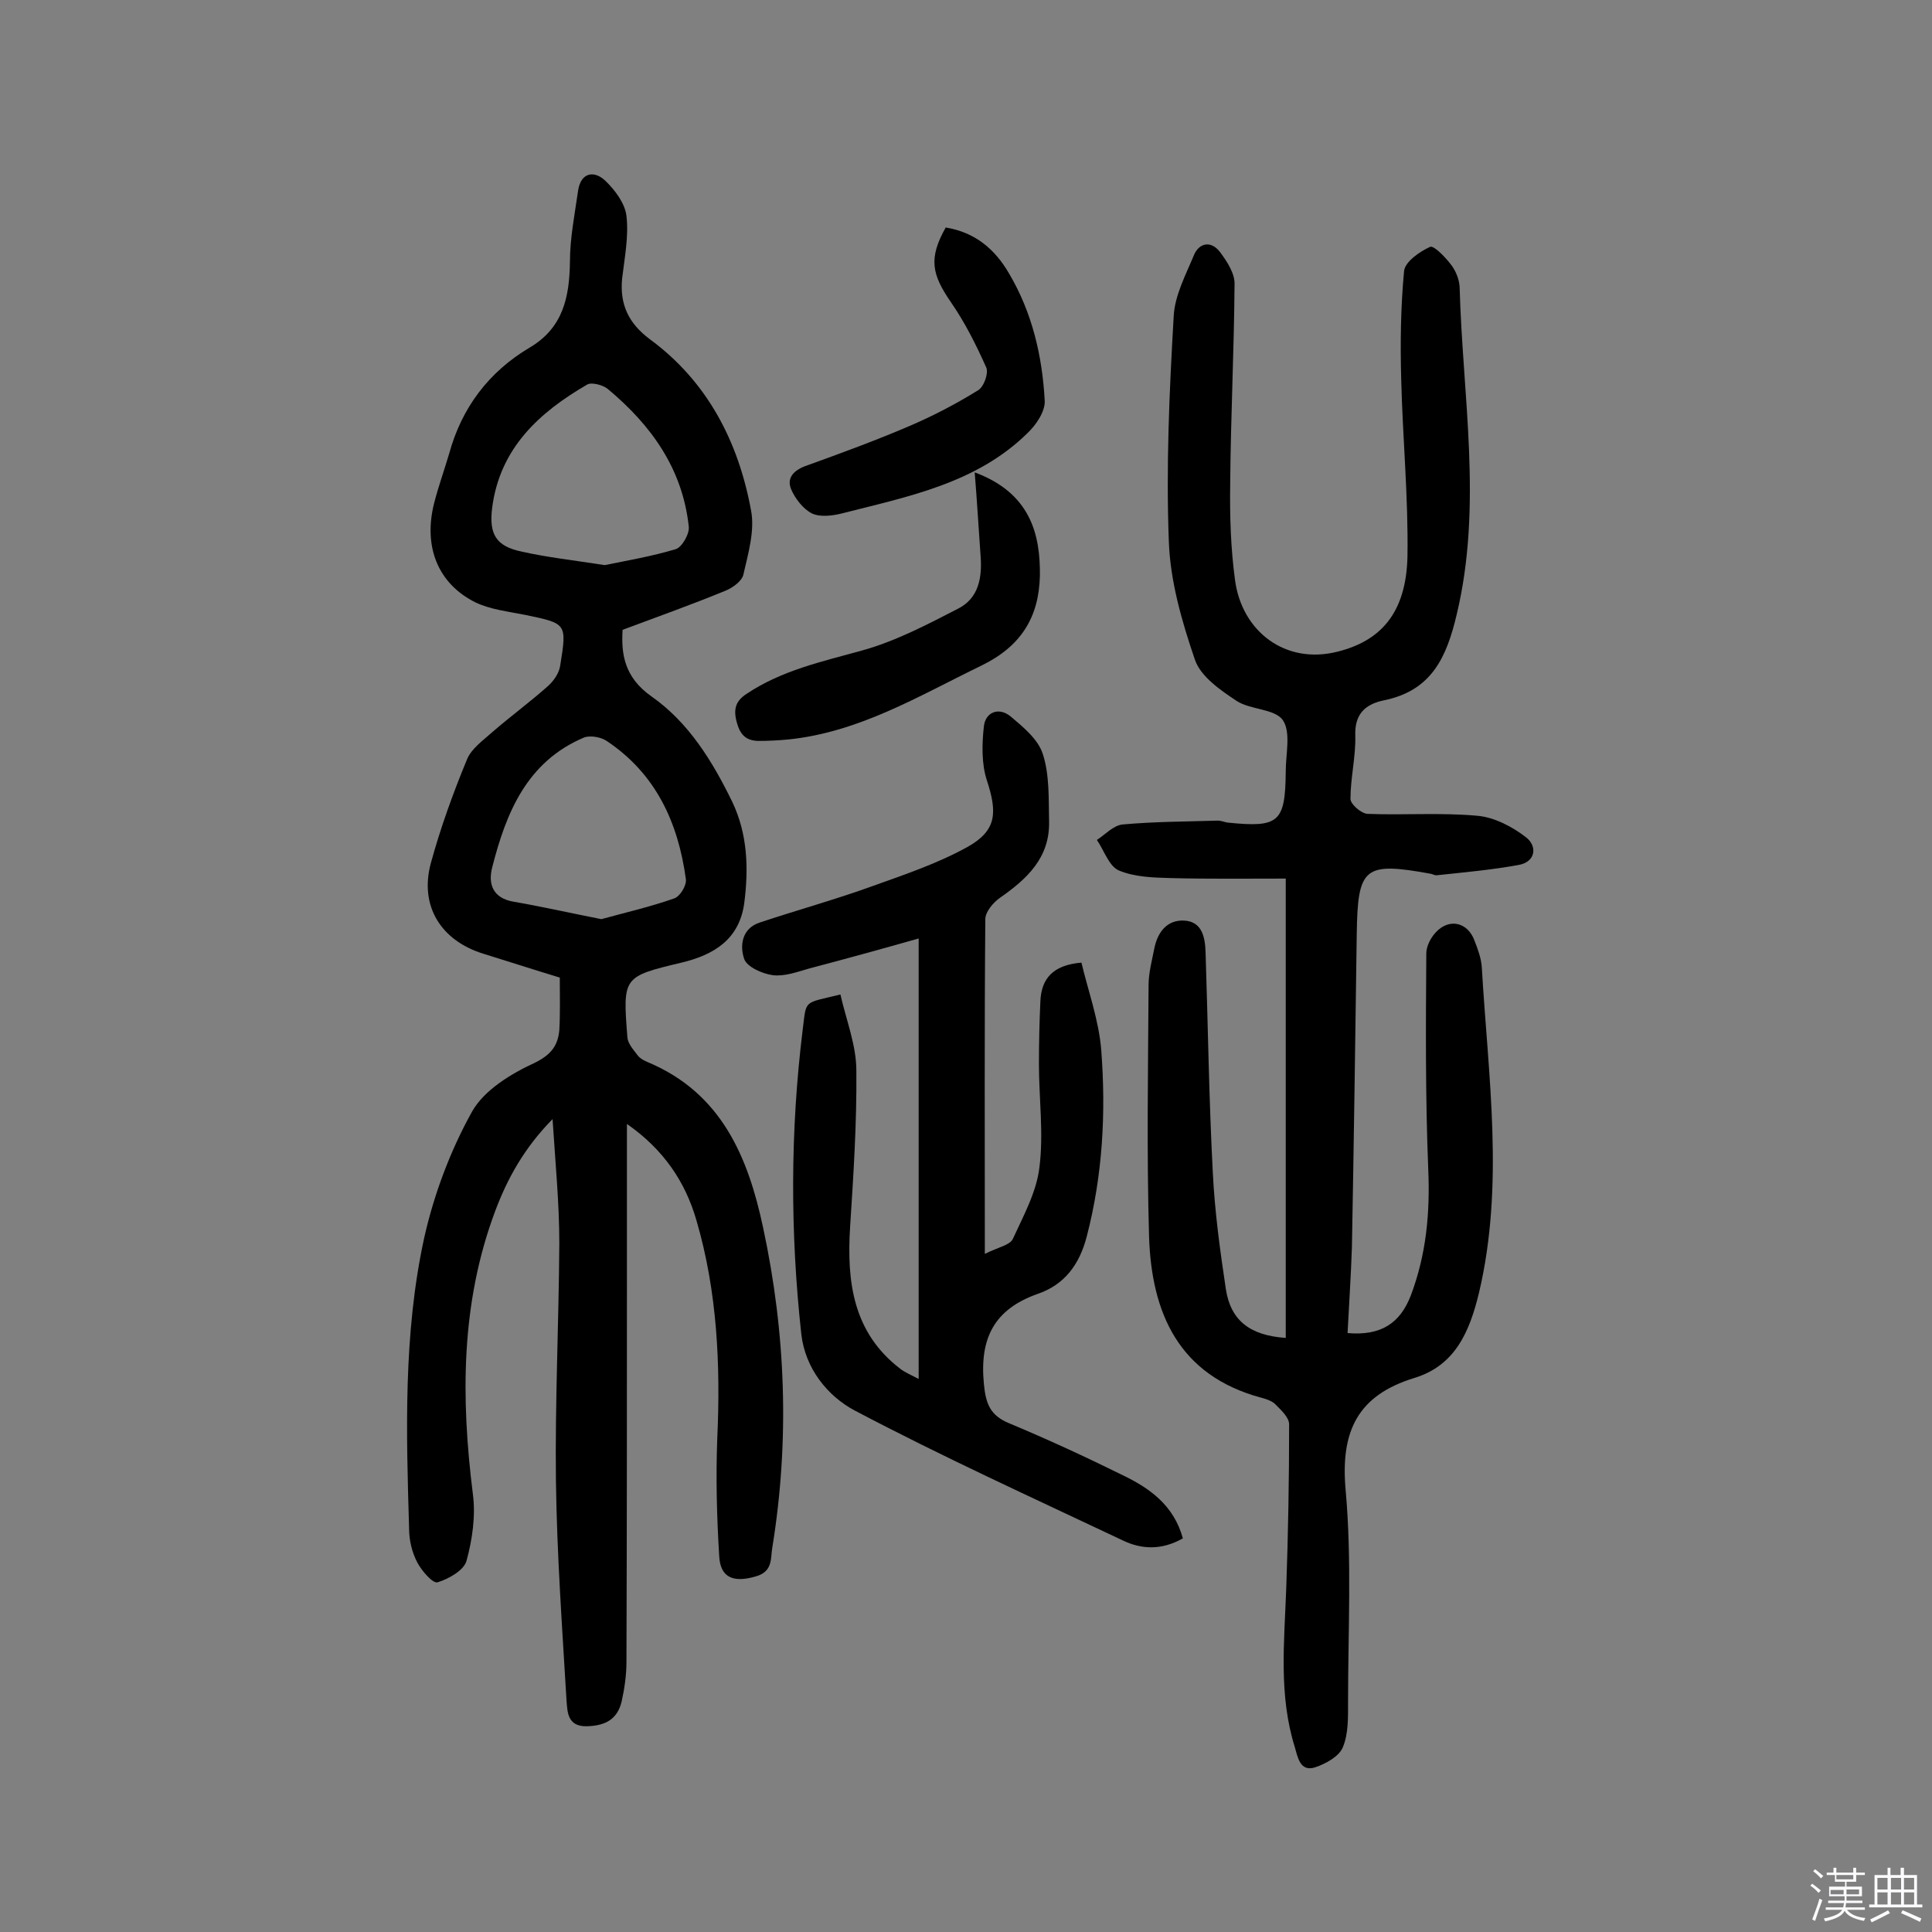
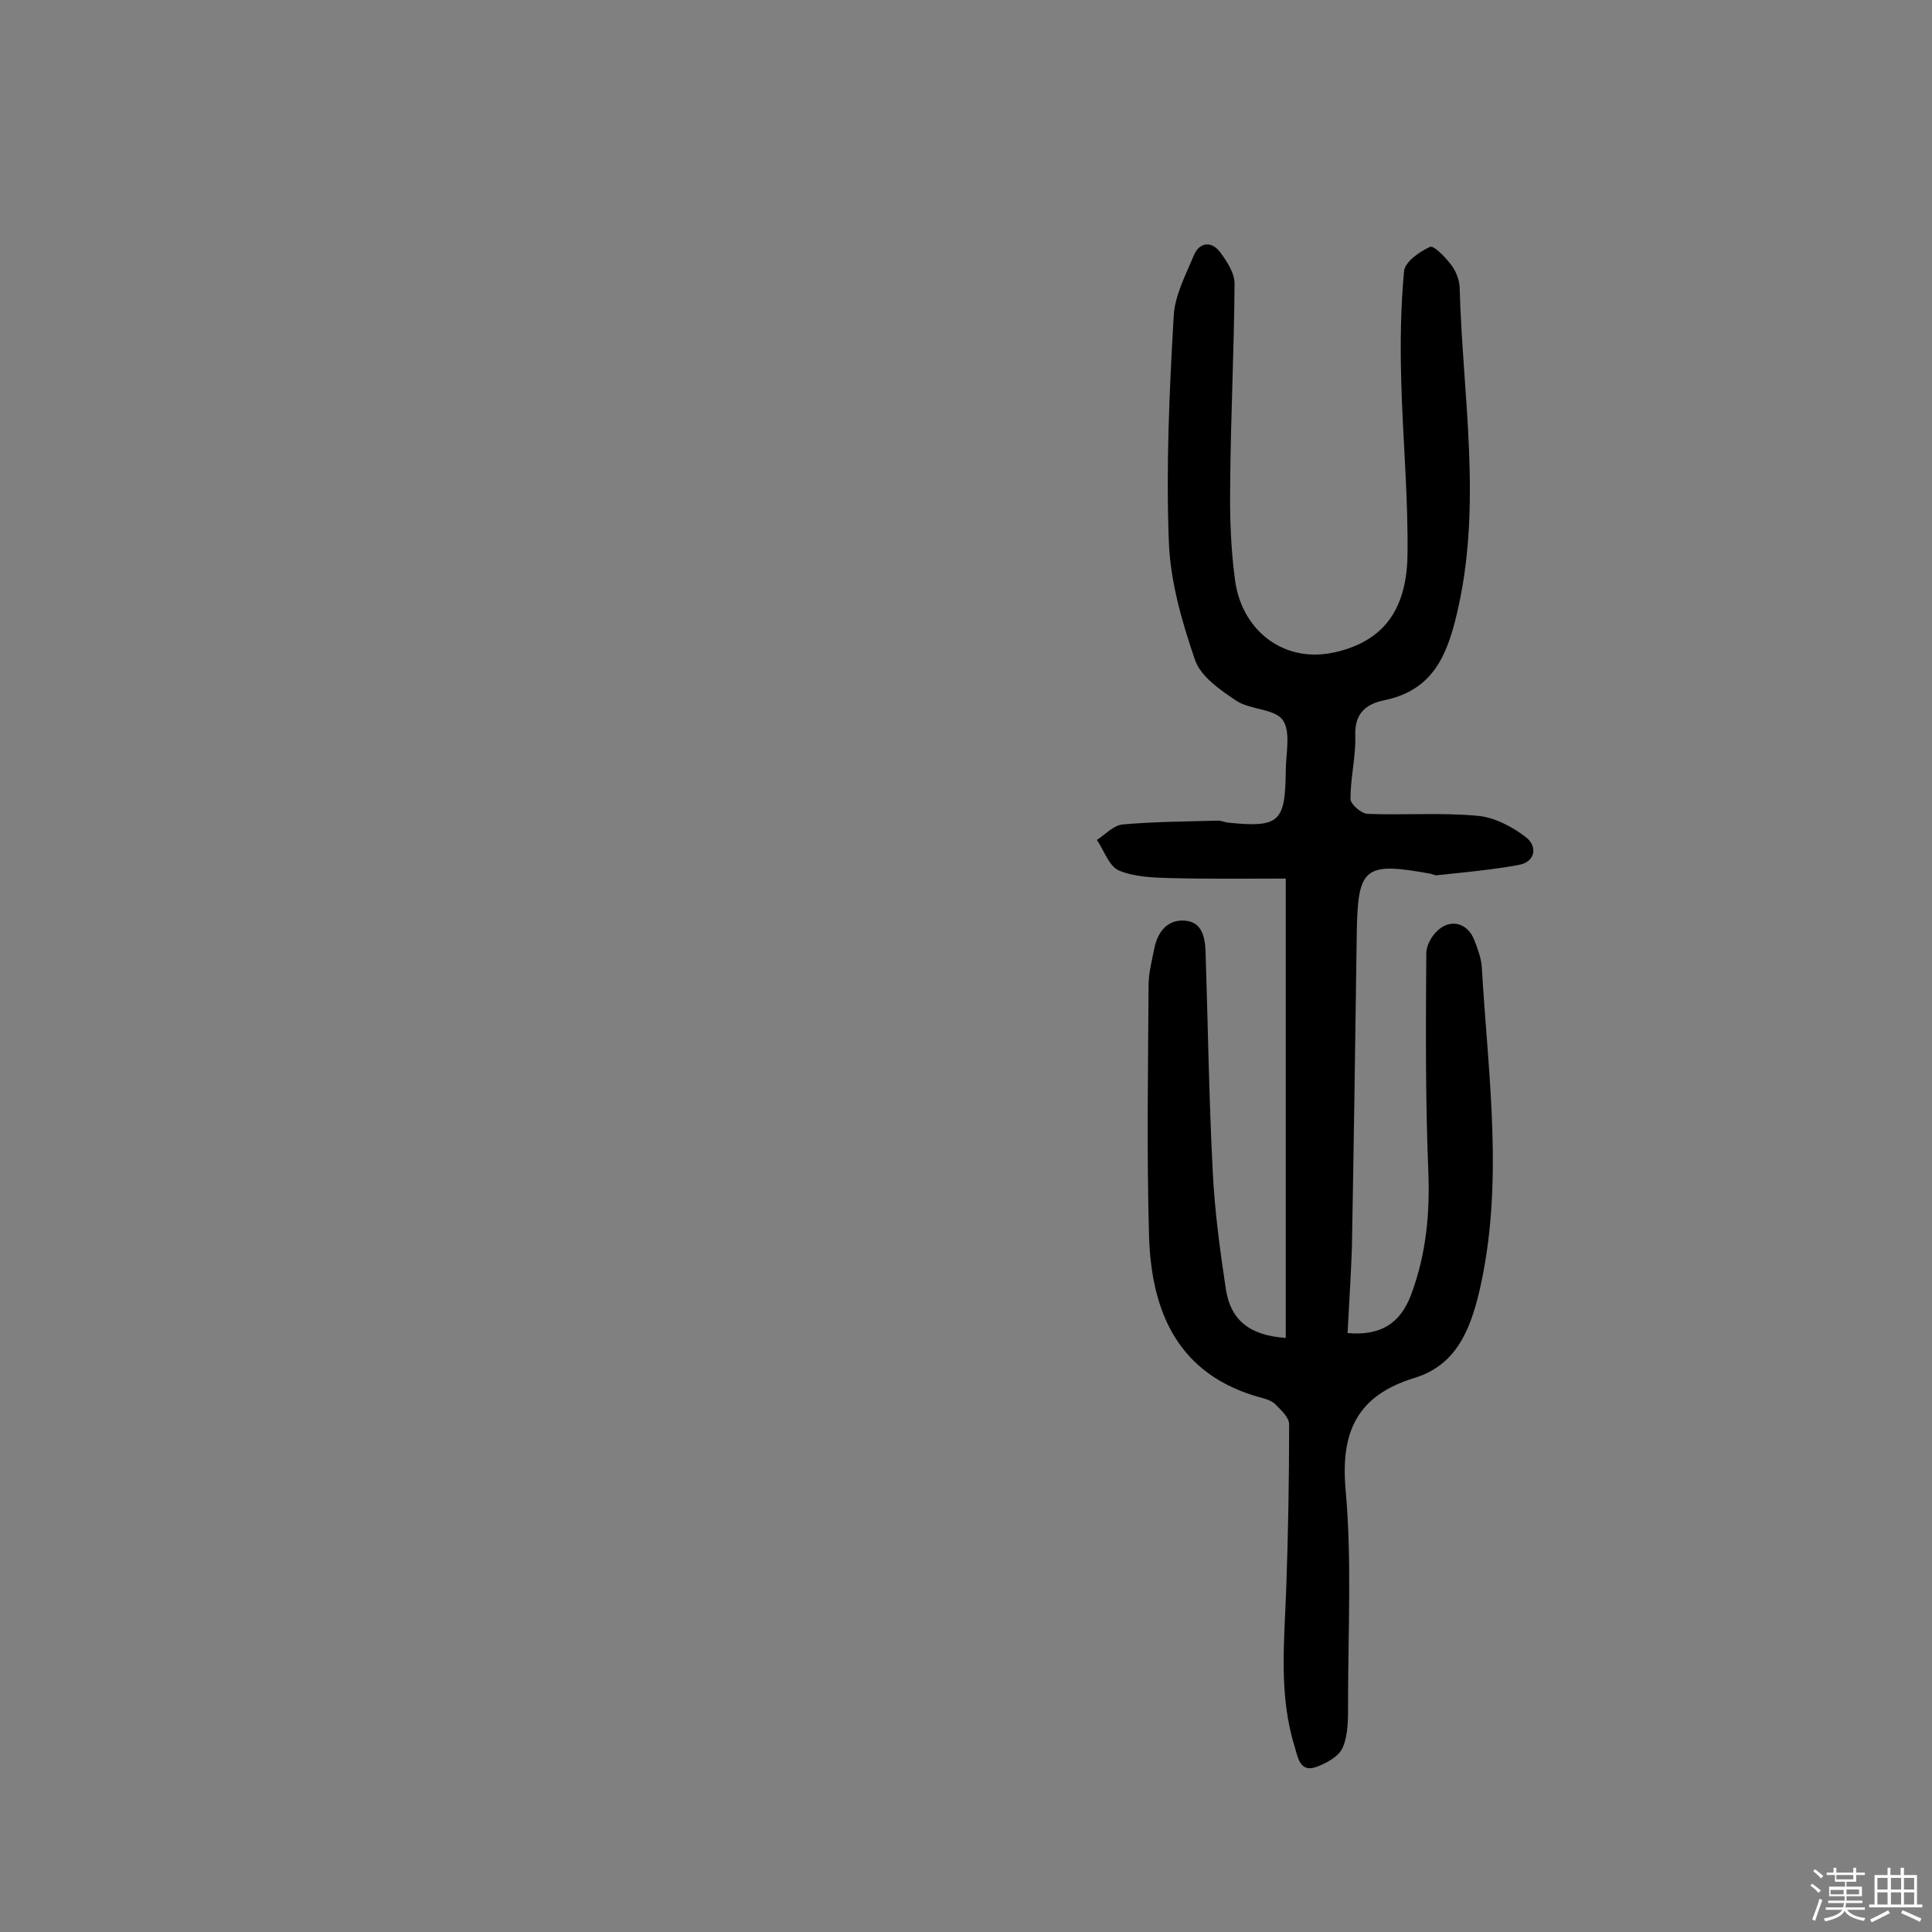
<svg xmlns="http://www.w3.org/2000/svg" enable-background="new 0 0 400 400" viewBox="0 0 400 400">
  <rect x="0" y="0" width="400" height="400" fill="#808080" stroke="none" />
  <path d="m374.8 390.4.4-.4c.7.5 1.3 1 1.8 1.4l-.5.5c-.5-.6-1.1-1.1-1.7-1.5zm1 7.3-.6-.3c.5-1.4 1.1-2.8 1.5-4.3.2.1.4.2.6.3-.5 1.3-1 2.8-1.5 4.3zm-.4-10.3.4-.4c.4.3 1 .8 1.7 1.4l-.5.5c-.4-.5-1-1-1.6-1.5zm2.5.3h1.7v-1h.6v1h3.5v-1h.6v1h1.8v.5h-1.8v1.4h-2v1h3.2v2h-3.2v.9h3.3v.5h-3.4c0 .3-.1.6-.1.9h4v.5h-3.7c.7.9 1.9 1.5 3.8 1.7-.1.2-.2.4-.3.6-2.1-.4-3.5-1.1-4-2.1-.4 1-1.8 1.7-4 2.2-.1-.2-.2-.4-.3-.6 2.1-.4 3.4-1 3.8-1.8h-3.4v-.5h3.6c.1-.3.1-.6.2-.9h-3.3v-.5h3.4c0-.3 0-.6 0-.9h-3.2v-2h3.3v-1h-2.1v-1.4h-1.7v-.5zm1.1 3.5v1h2.7c0-.3 0-.4 0-.4 0-.1 0-.2 0-.2 0-.1 0-.2 0-.3h-2.7zm1.2-3v.9h3.5v-.9zm4.7 3h-2.6v.6.4h2.6z" fill="#fbfafc" />
  <path d="m393.6 386.7h.6v1.5h2.7v6.1h1.1v.6h-11v-.6h1.1v-6.1h2.7v-1.5h.6v1.5h2.1v-1.5zm-2.7 8.8.4.6c-1.2.6-2.5 1.3-3.8 1.9-.1-.2-.2-.4-.3-.6 1.2-.6 2.5-1.2 3.7-1.9zm-2.2-6.7v2.4h2.1v-2.4zm0 3v2.5h2.1v-2.5zm2.8-3v2.4h2.1v-2.4zm0 3v2.5h2.1v-2.5zm6 6.1c-1.4-.7-2.7-1.3-3.9-1.8l.3-.6c1.5.6 2.7 1.2 3.9 1.7zm-1.2-9.1h-2.1v2.4h2.1zm-2.1 3v2.5h2.1v-2.5z" fill="#fbfafc" />
  <g fill="#010000">
-     <path d="m129.8 232.7v26.6c0 28.3 0 56.5-.1 84.8 0 2.7-.4 5.5-1 8.2-.9 3.7-3.4 5-7.2 5.1-4.1.1-4-3.1-4.2-5.2-.9-15.2-2-30.4-2.2-45.6-.2-16.4.6-32.8.7-49.2 0-8.2-.8-16.4-1.4-25.7-5.9 6-9.4 12.4-11.9 19.1-7.1 19-7.1 38.6-4.6 58.5.6 4.5-.1 9.4-1.3 13.8-.5 2-3.7 3.8-6 4.5-1 .3-3.3-2.4-4.2-4.1-1.1-2.1-1.7-4.6-1.7-7-.6-20.1-1.2-40.3 3.1-60.1 2-9 5.4-18.1 9.9-26.2 2.5-4.5 8.1-7.9 13.1-10.2 3.4-1.7 4.7-3.6 5-6.7.2-3.5.1-7.1.1-10.9-5.3-1.6-10.5-3.3-15.7-4.9-8.9-2.7-13.4-9.9-11-18.8 2-7.3 4.6-14.5 7.5-21.5.9-2.2 3.3-3.9 5.2-5.6 3.8-3.3 7.9-6.3 11.6-9.6 1.2-1.1 2.3-2.7 2.5-4.3 1.4-8.7 1.3-8.6-7.3-10.4-3.5-.7-7.2-1.1-10.3-2.6-7.8-3.9-10.8-11.6-8.5-20.6.9-3.5 2.1-6.8 3.1-10.2 2.6-9.5 8.2-16.9 16.6-21.9 7-4.1 8.3-10.5 8.4-17.8 0-4.9 1-9.9 1.7-14.8.6-3.8 3.4-4.1 5.6-2 2 1.9 4.1 4.7 4.4 7.3.5 4.3-.4 8.7-.9 13-.5 5.3 1.3 9.2 5.7 12.5 12 8.8 18.4 21.3 21 35.5.8 4.2-.6 8.9-1.6 13.3-.3 1.3-2.2 2.7-3.7 3.3-6.8 2.8-13.8 5.3-21.3 8.1-.3 4.9.3 9.8 6 13.8 7.7 5.4 12.6 13.4 16.7 21.8 3.2 6.7 3.4 13.8 2.5 20.9-1 7.6-6.3 10.8-13 12.4-12.1 2.9-12.2 2.9-11.2 15.5.1 1.3 1.3 2.6 2.2 3.8.5.6 1.3 1 2 1.3 15.3 6.4 20.8 19.7 23.9 34.3 4.7 21.9 5.5 44 1.9 66.2-.4 2.2.2 5-3.5 6-4.5 1.3-7.3.3-7.5-4.3-.5-8.1-.7-16.2-.4-24.2.7-15.3 0-30.5-4.3-45.2-2.3-8-6.8-14.7-14.4-20zm-4.6-115.7c4.4-.9 9.7-1.8 14.7-3.3 1.3-.4 2.9-3.2 2.7-4.7-1.3-12-7.8-21-16.8-28.5-1-.8-3.3-1.4-4.2-.9-10 5.8-18.1 13.2-19.7 25.5-.7 5.5.8 8 6.1 9.1 5.3 1.2 10.8 1.8 17.2 2.8zm-.7 73.3c4.7-1.3 10-2.5 15.1-4.3 1.2-.4 2.6-2.7 2.4-4-1.6-11.7-6.2-21.8-16.4-28.6-1.2-.8-3.4-1.2-4.7-.7-11.8 5-16.1 15.5-19 26.9-.9 3.5.2 6.4 4.5 7.1 5.8 1 11.5 2.3 18.1 3.6z" />
    <path d="m279 276c7 .6 10.9-2.1 13.1-7.8 3.2-8.5 4-17.1 3.6-26.2-.6-14.9-.5-29.8-.4-44.6 0-1.5.9-3.2 1.9-4.3 2.8-3.1 6.7-2.2 8.1 1.7.7 1.8 1.4 3.7 1.5 5.6 1.3 22.4 4.7 44.9-.6 67.3-1.9 7.8-4.8 15-13.4 17.6-11.7 3.6-15.3 11-14.2 23.2 1.3 14.5.5 29.2.5 43.8 0 3.2.1 6.7-1.1 9.5-.8 1.9-3.6 3.4-5.7 4.1-3.1 1-3.6-2-4.2-4.1-3.4-10.8-2.2-21.8-1.8-32.9.4-11.3.6-22.6.6-34 0-1.4-1.6-2.9-2.7-4-.7-.8-1.9-1.2-3-1.5-17.2-4.6-22.8-17.6-23.3-33.4-.5-17.3-.2-34.7-.1-52 0-2.6.7-5.1 1.2-7.7.7-3.4 2.7-5.9 6.2-5.7 3.7.2 4.3 3.5 4.4 6.5.5 15.2.7 30.5 1.5 45.7.4 8.1 1.5 16.1 2.7 24.1 1 6.5 5 9.6 12.4 10.1 0-31.3 0-62.5 0-95.1-7.7 0-15.7.1-23.7-.1-3.7-.1-7.6-.2-10.9-1.6-2-.9-3-4.1-4.5-6.3 1.7-1.1 3.4-3 5.3-3.2 6.6-.6 13.2-.6 19.8-.8.6 0 1.3.3 1.9.4 10.7 1.1 12 0 12.1-10.6 0-3.6 1.1-8.1-.6-10.6-1.7-2.4-6.7-2.1-9.6-4-3.3-2.2-7.4-5-8.6-8.5-2.7-7.9-5.1-16.2-5.4-24.4-.6-15.5.1-31.2 1-46.7.2-4.3 2.5-8.6 4.2-12.7 1.1-2.6 3.6-3 5.4-.6 1.5 2 3.1 4.5 3 6.7-.1 13.8-.8 27.6-.9 41.3-.1 6.6.1 13.3 1 19.9 1.4 10.6 10.4 17.6 21.3 14.8 8.7-2.2 14.1-7.8 14.4-19.6.2-12.3-1-24.6-1.3-36.9-.2-7.4-.1-14.9.6-22.3.2-1.9 3.2-4 5.4-5 .8-.3 3.2 2.2 4.4 3.8.9 1.2 1.6 2.9 1.7 4.5.6 22.6 4.8 45.2-.6 67.8-2.1 8.9-5.2 15.8-15.1 17.8-3.8.8-6.1 2.8-5.9 7.4.1 4.3-1 8.7-1 13 0 1.1 2.2 3 3.5 3.1 7.6.3 15.2-.3 22.8.4 3.5.3 7.3 2.3 10.1 4.5 2.3 1.8 2 5.1-1.7 5.7-5.5 1-11.1 1.5-16.7 2.1-.5.1-.9-.2-1.4-.3-13.8-2.5-15.1-1.4-15.3 12.5-.3 21.6-.6 43.2-1 64.8-.2 6-.6 11.8-.9 17.8z" />
-     <path d="m244.9 318.5c-4.4 2.5-8.6 2.3-12.5.4-18.6-8.8-37.3-17.3-55.5-26.9-5.6-3-10.2-8.7-11-15.8-2.3-21-2.3-42.1.3-63.1.8-6.2 0-5.3 7.8-7.2 1.2 5.3 3.3 10.5 3.3 15.8.1 10.8-.6 21.6-1.3 32.4-.7 11.3.6 21.8 10.4 29.3.9.7 1.9 1.1 3.8 2.1 0-30.8 0-60.8 0-91.2-7.4 2.1-15 4.2-22.6 6.2-2.5.7-5.1 1.7-7.6 1.4-2.2-.3-5.3-1.7-5.9-3.3-1-2.8-.5-6.4 3.2-7.6 7.8-2.6 15.8-4.8 23.5-7.6 6.7-2.4 13.5-4.7 19.6-8.1 6-3.4 6.1-7.1 3.9-13.8-1.1-3.4-1-7.5-.6-11.1.3-2.9 3-4.1 5.5-2.1 2.6 2.2 5.7 4.7 6.7 7.8 1.4 4.3 1.2 9.2 1.3 13.9.2 7.6-4.6 12-10.2 15.9-1.4 1-3 2.9-3 4.4-.2 22.6-.1 45.1-.1 69.3 2.8-1.4 5.2-1.8 5.8-3.1 2.2-4.8 4.9-9.7 5.5-14.8.9-7-.1-14.3-.1-21.4 0-4.3.1-8.7.3-13 .2-4.7 2.6-7.5 8.5-8 1.4 5.9 3.6 11.9 4.1 18.1 1 13 .3 25.9-3 38.6-1.5 5.8-4.6 10-10.2 11.9-9 3.2-12 9.2-11.1 18.6.4 4.3 1.4 6.6 5.3 8.2 7.9 3.3 15.7 6.9 23.4 10.7 5.6 2.7 10.6 6.2 12.5 13.1z" />
-     <path d="m195.8 47.1c6.1 1 10.2 4.5 13.1 9.5 4.8 8.1 6.9 17.1 7.4 26.4.1 2.2-1.8 5-3.6 6.7-10.6 10.4-24.7 13.1-38.4 16.6-2 .5-4.5.8-6.2 0-1.8-.9-3.5-3.1-4.3-5-1-2.4.6-4 3.2-4.9 7.2-2.6 14.3-5.2 21.3-8.2 4.9-2.1 9.7-4.6 14.2-7.4 1.2-.7 2.2-3.5 1.7-4.7-2.1-4.7-4.4-9.3-7.3-13.5-4-5.8-4.7-9.1-1.1-15.5z" />
-     <path d="m201.8 97.8c11.6 4.3 13.6 12.9 13.5 21.4-.2 8.6-3.9 14.6-12.1 18.6-13 6.3-25.3 13.8-40 15.3-2.1.2-4.2.3-6.3.3-2.5-.1-3.7-1.3-4.4-4s-.1-4.3 2-5.7c7.3-4.9 15.6-6.7 23.9-9 6.9-1.9 13.4-5.3 19.8-8.6 4.5-2.2 5.2-6.6 4.8-11.3-.4-5.5-.7-10.9-1.2-17z" />
  </g>
</svg>